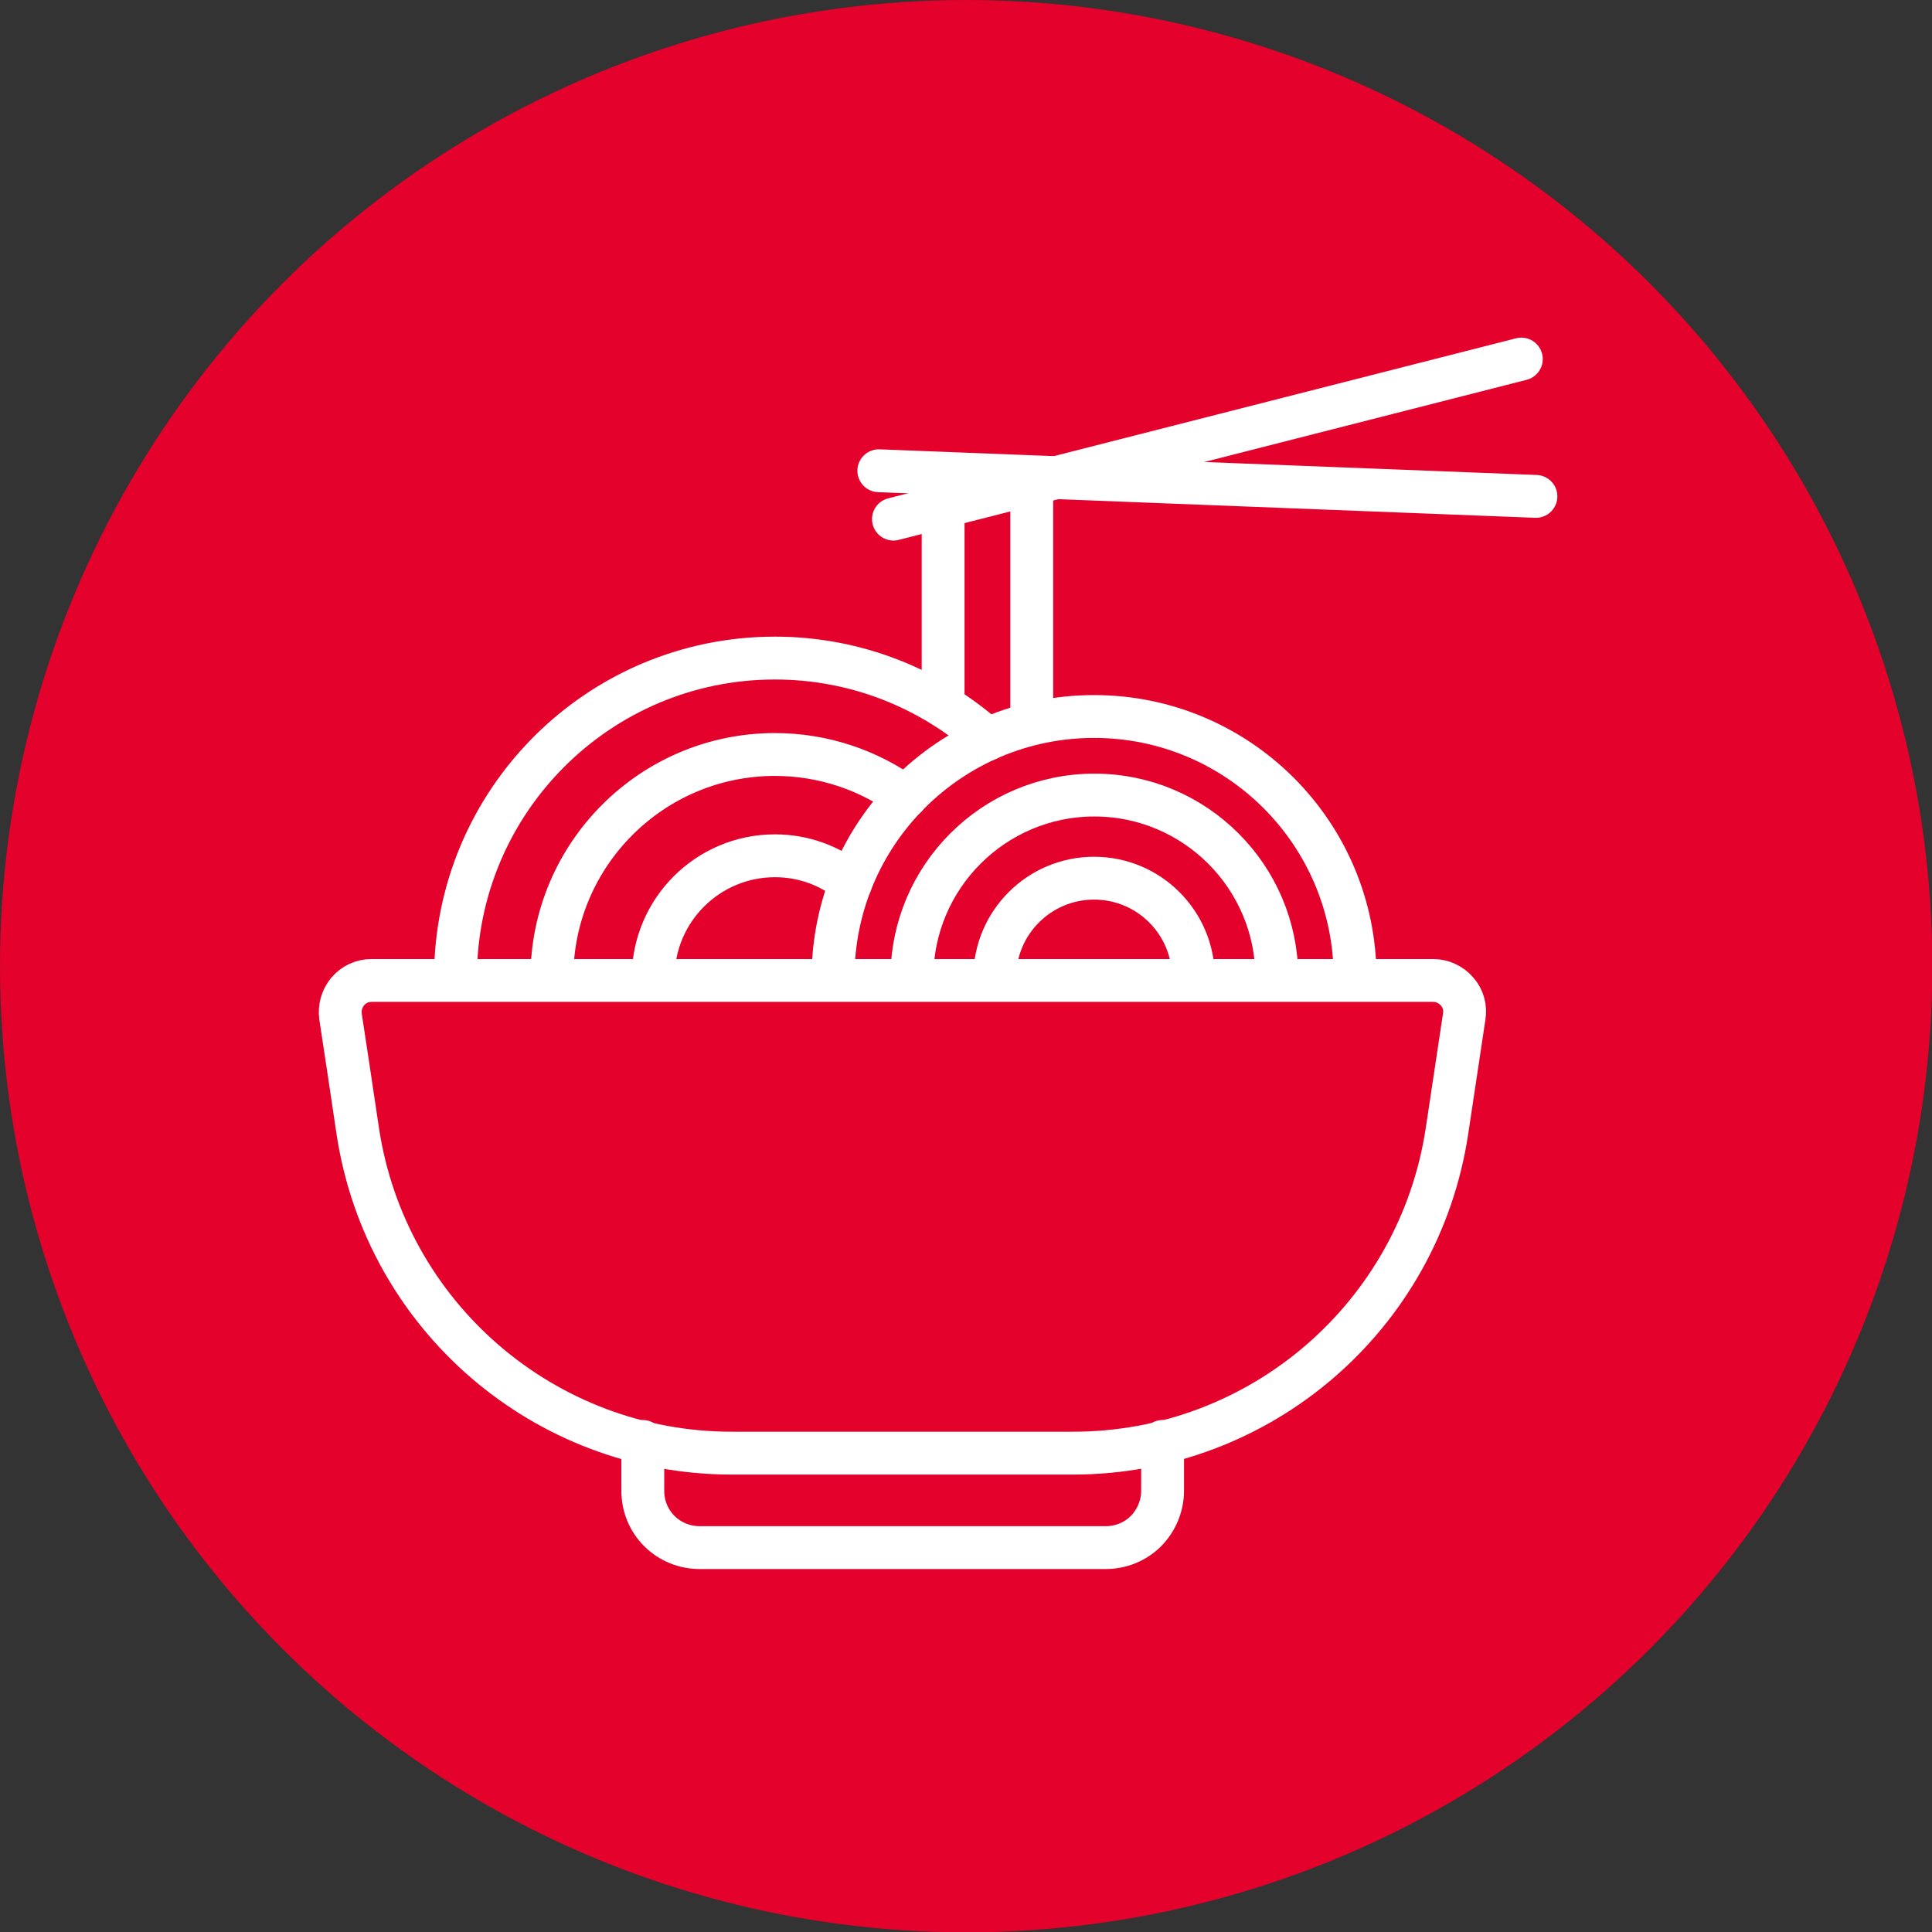
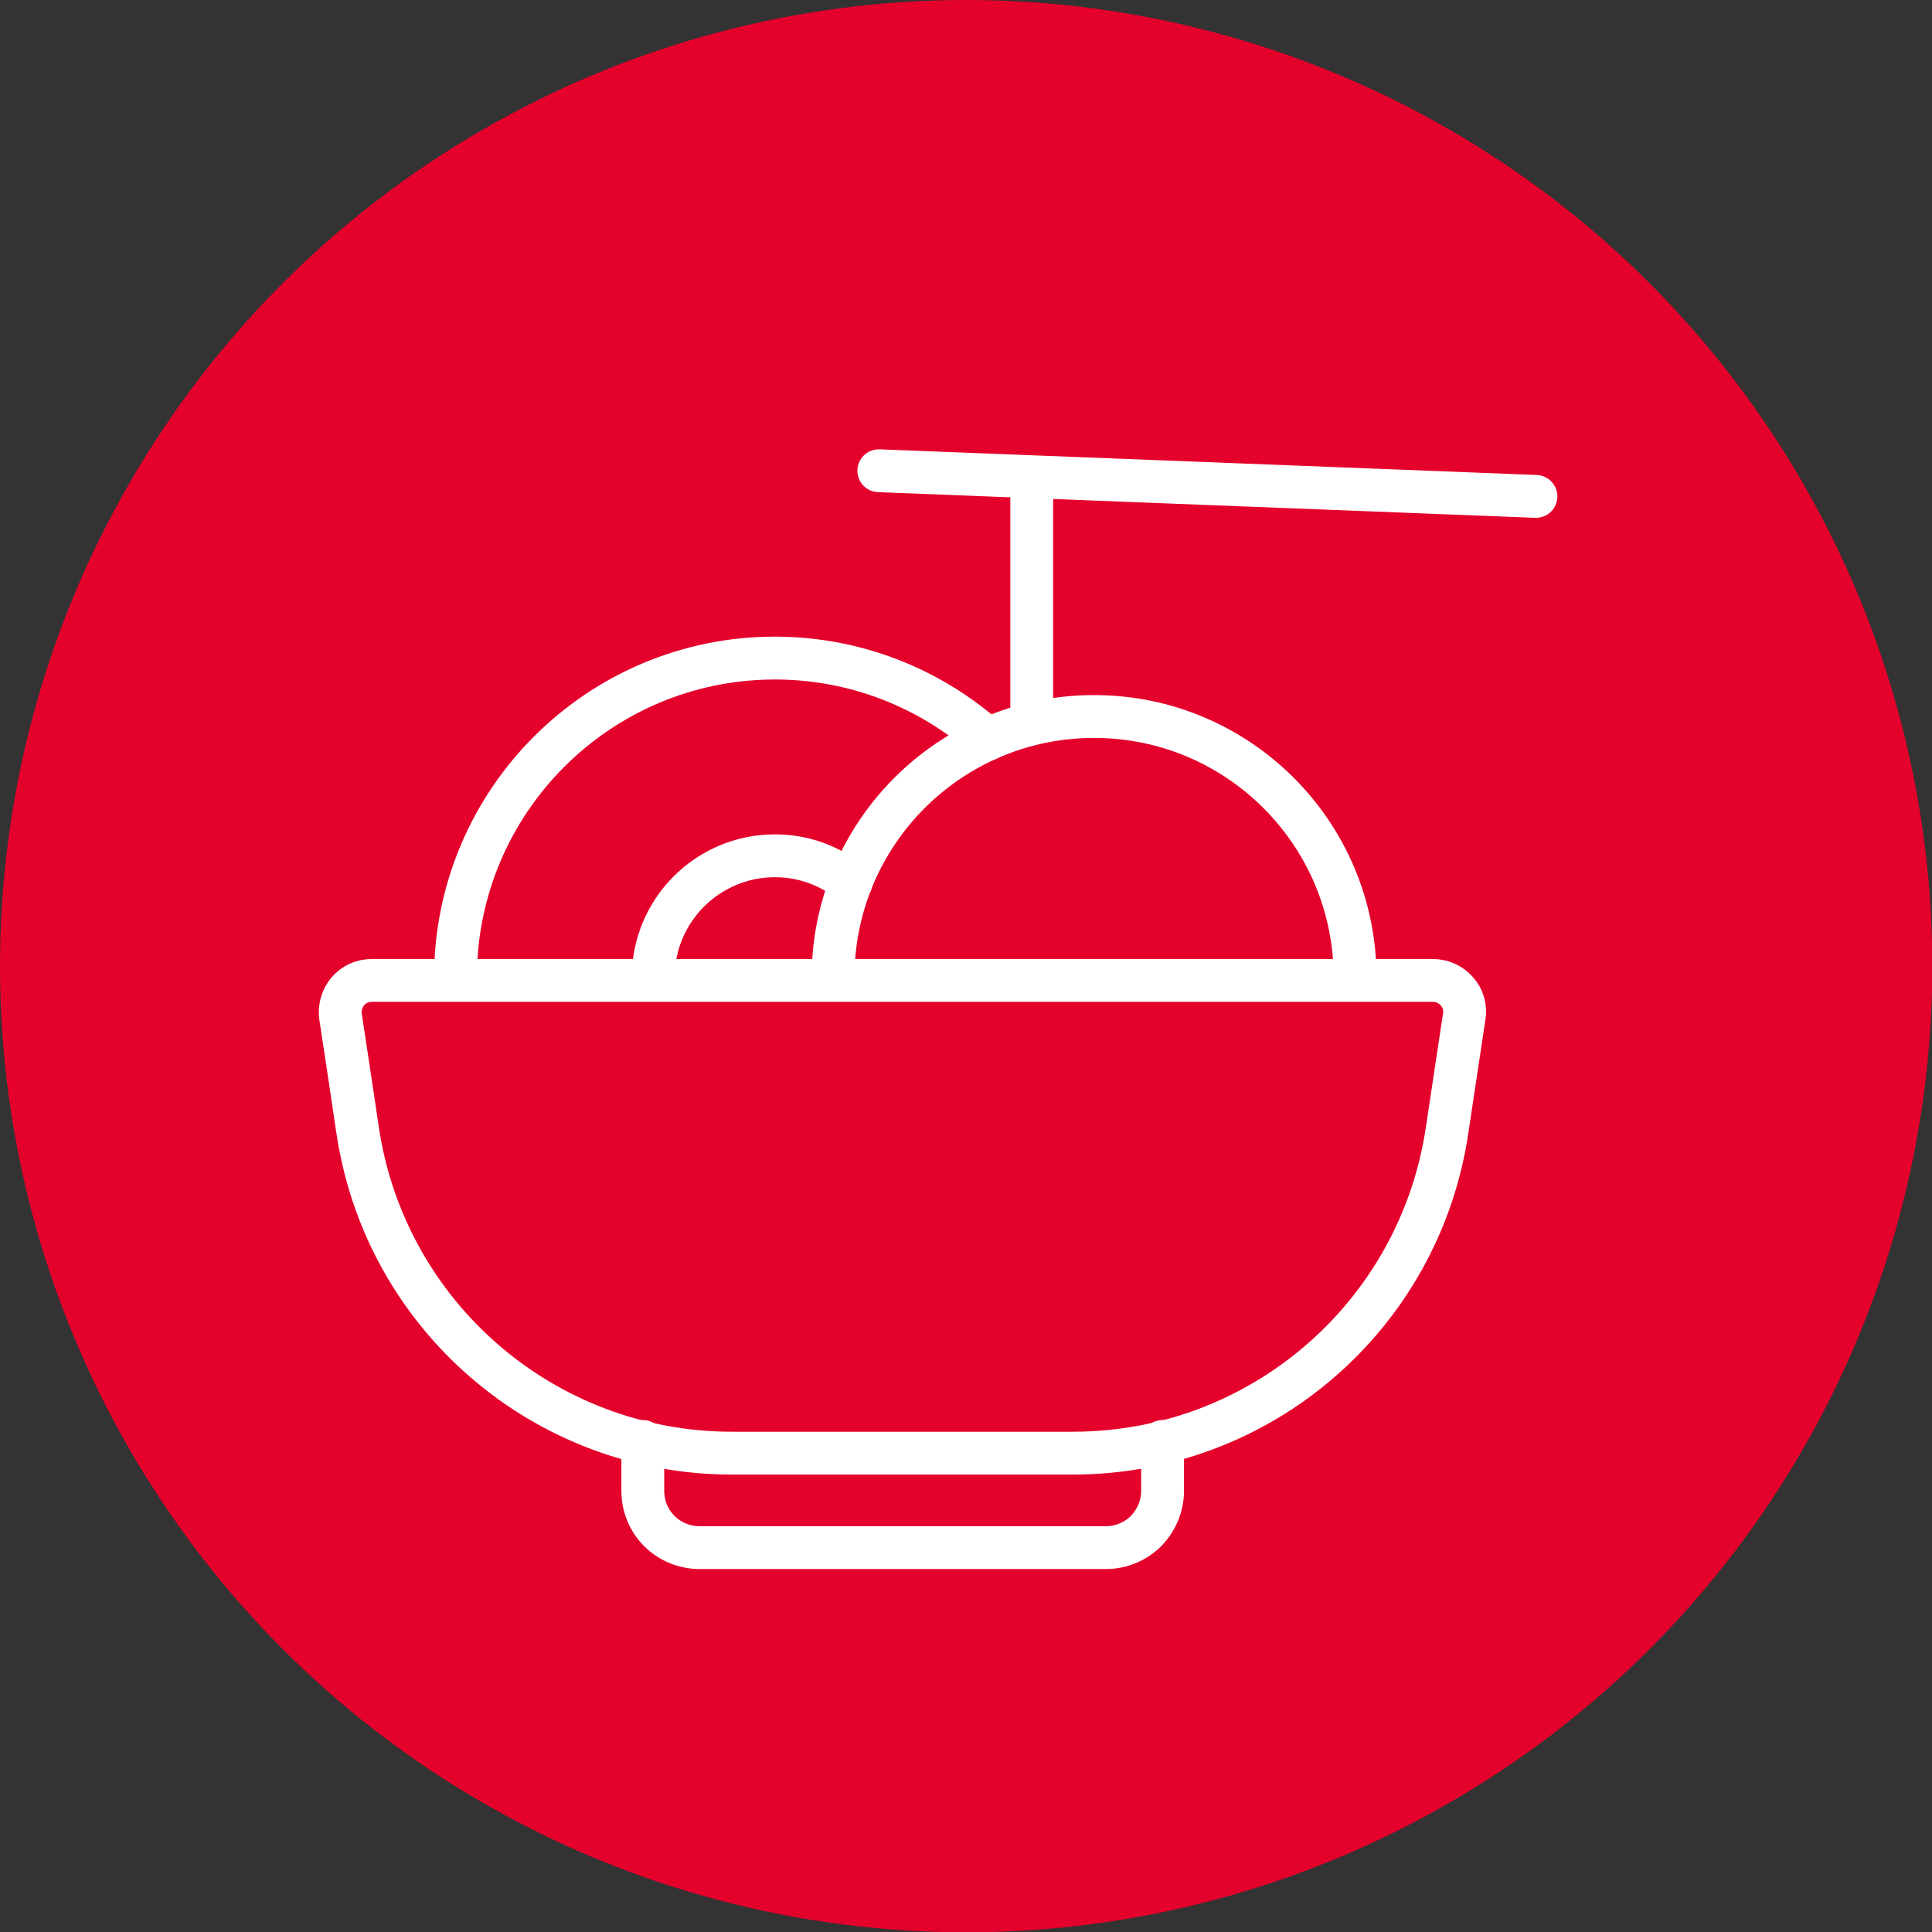
<svg xmlns="http://www.w3.org/2000/svg" viewBox="0 0 59.51 59.51">
  <rect x="0" y="0" width="59.51" height="59.51" fill="#333333" stroke="none" />
  <defs>
    <style>.d{fill:#e4012b;}.e{fill:none;stroke:#fff;stroke-linecap:round;stroke-linejoin:round;stroke-width:1.32px;}</style>
  </defs>
  <g id="a" />
  <g id="b">
    <g id="c">
      <g>
        <circle class="d" cx="29.76" cy="29.76" r="29.76" />
        <g>
          <path class="e" d="M44.14,30.2c.28,0,.55,.12,.74,.34,.19,.21,.27,.5,.22,.78-.13,.85-.32,2.11-.53,3.52-.86,5.7-5.75,9.92-11.52,9.92h-10.51c-5.77,0-10.66-4.22-11.52-9.92-.21-1.41-.4-2.68-.53-3.52-.04-.28,.04-.56,.22-.78,.19-.22,.45-.34,.74-.34H44.14Z" />
-           <path class="e" d="M30.64,30.11c0-1.69,1.37-3.06,3.06-3.06s3.06,1.37,3.06,3.06" />
-           <path class="e" d="M28.09,30.11c0-3.1,2.52-5.62,5.62-5.62s5.62,2.52,5.62,5.62" />
          <path class="e" d="M25.66,30.11c0-4.44,3.6-8.04,8.04-8.04s8.04,3.6,8.04,8.04" />
          <path class="e" d="M14.03,30.11c0-5.43,4.41-9.84,9.84-9.84,2.51,0,4.81,.95,6.55,2.5" />
-           <path class="e" d="M17,30.11c0-3.79,3.08-6.87,6.87-6.87,1.5,0,2.9,.49,4.03,1.31" />
          <path class="e" d="M20.12,30.11c0-2.07,1.68-3.75,3.75-3.75,.89,0,1.7,.31,2.34,.83" />
          <path class="e" d="M35.81,44.4v1.52c0,.47-.19,.91-.51,1.24-.33,.33-.78,.51-1.24,.51h-12.51c-.46,0-.91-.18-1.24-.51-.33-.33-.51-.77-.51-1.24v-1.52" />
          <line class="e" x1="31.78" y1="21.74" x2="31.78" y2="15.39" />
-           <line class="e" x1="29.05" y1="21.74" x2="29.05" y2="15.34" />
-           <line class="e" x1="46.86" y1="11.06" x2="27.52" y2="15.99" />
          <line class="e" x1="27.07" y1="14.5" x2="47.31" y2="15.29" />
        </g>
      </g>
    </g>
  </g>
</svg>